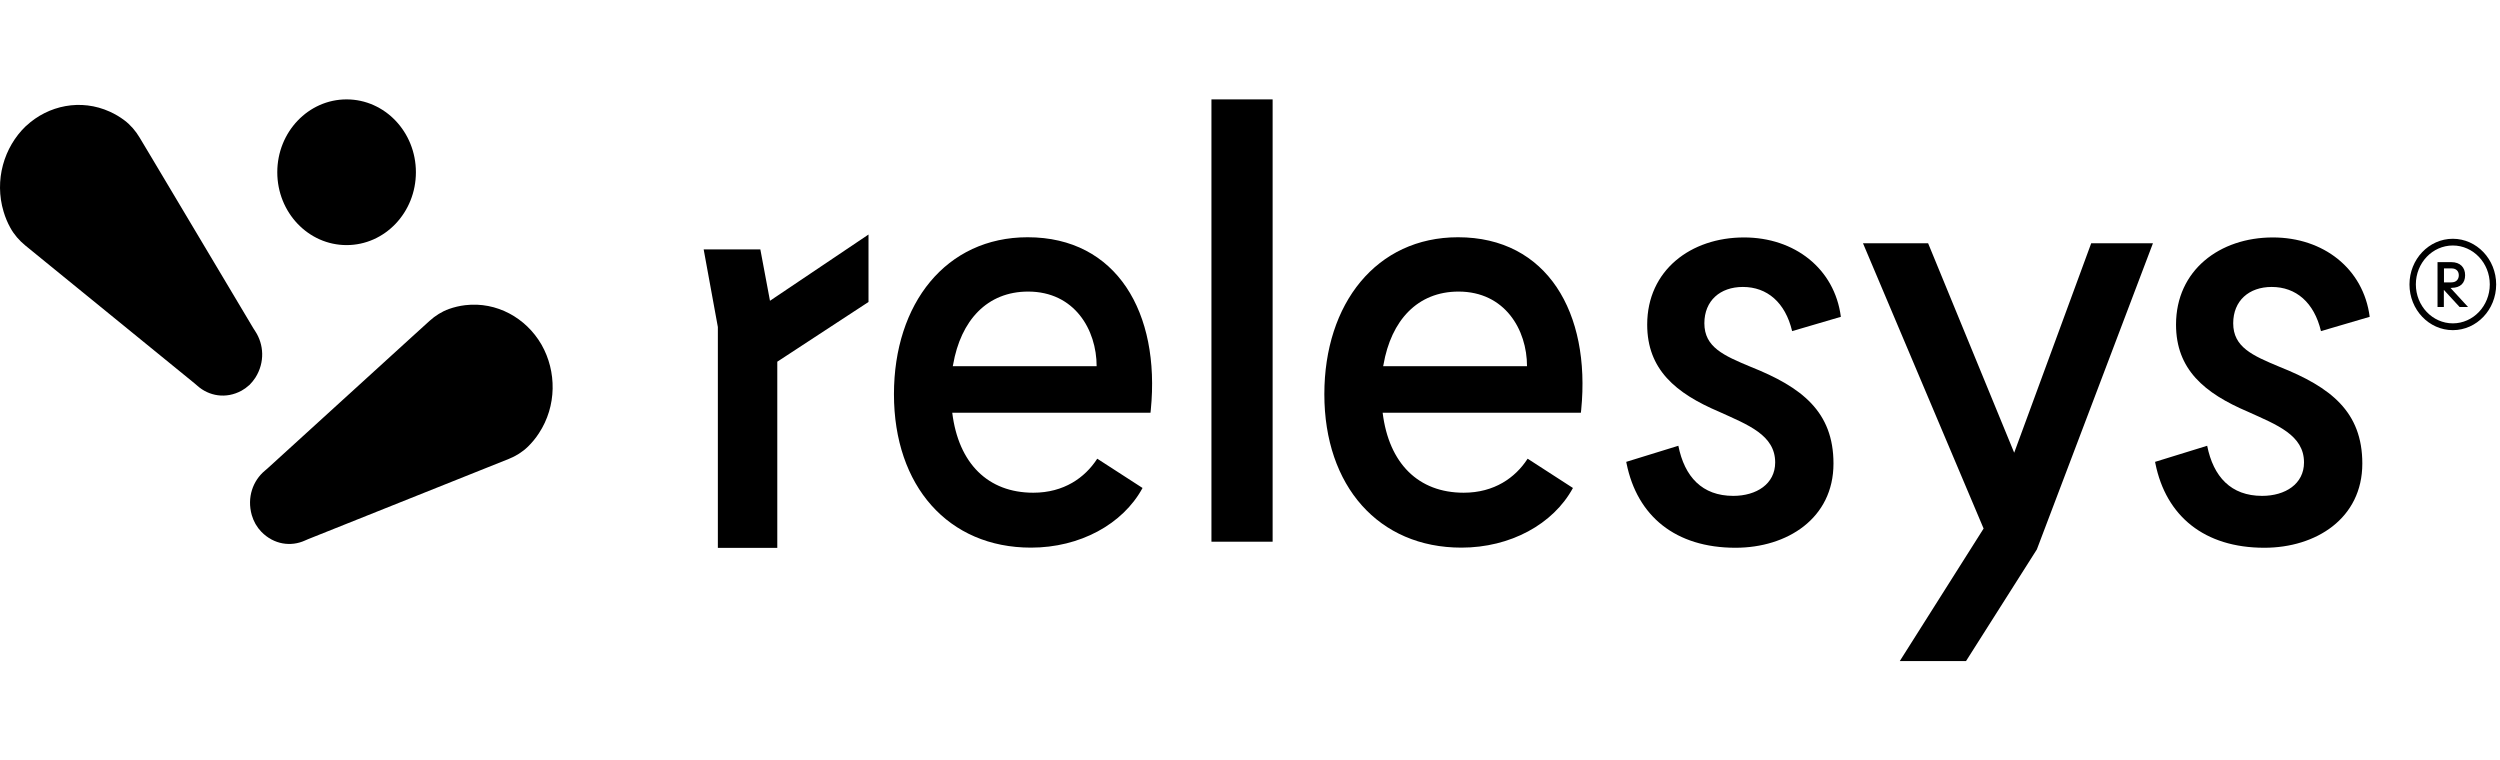
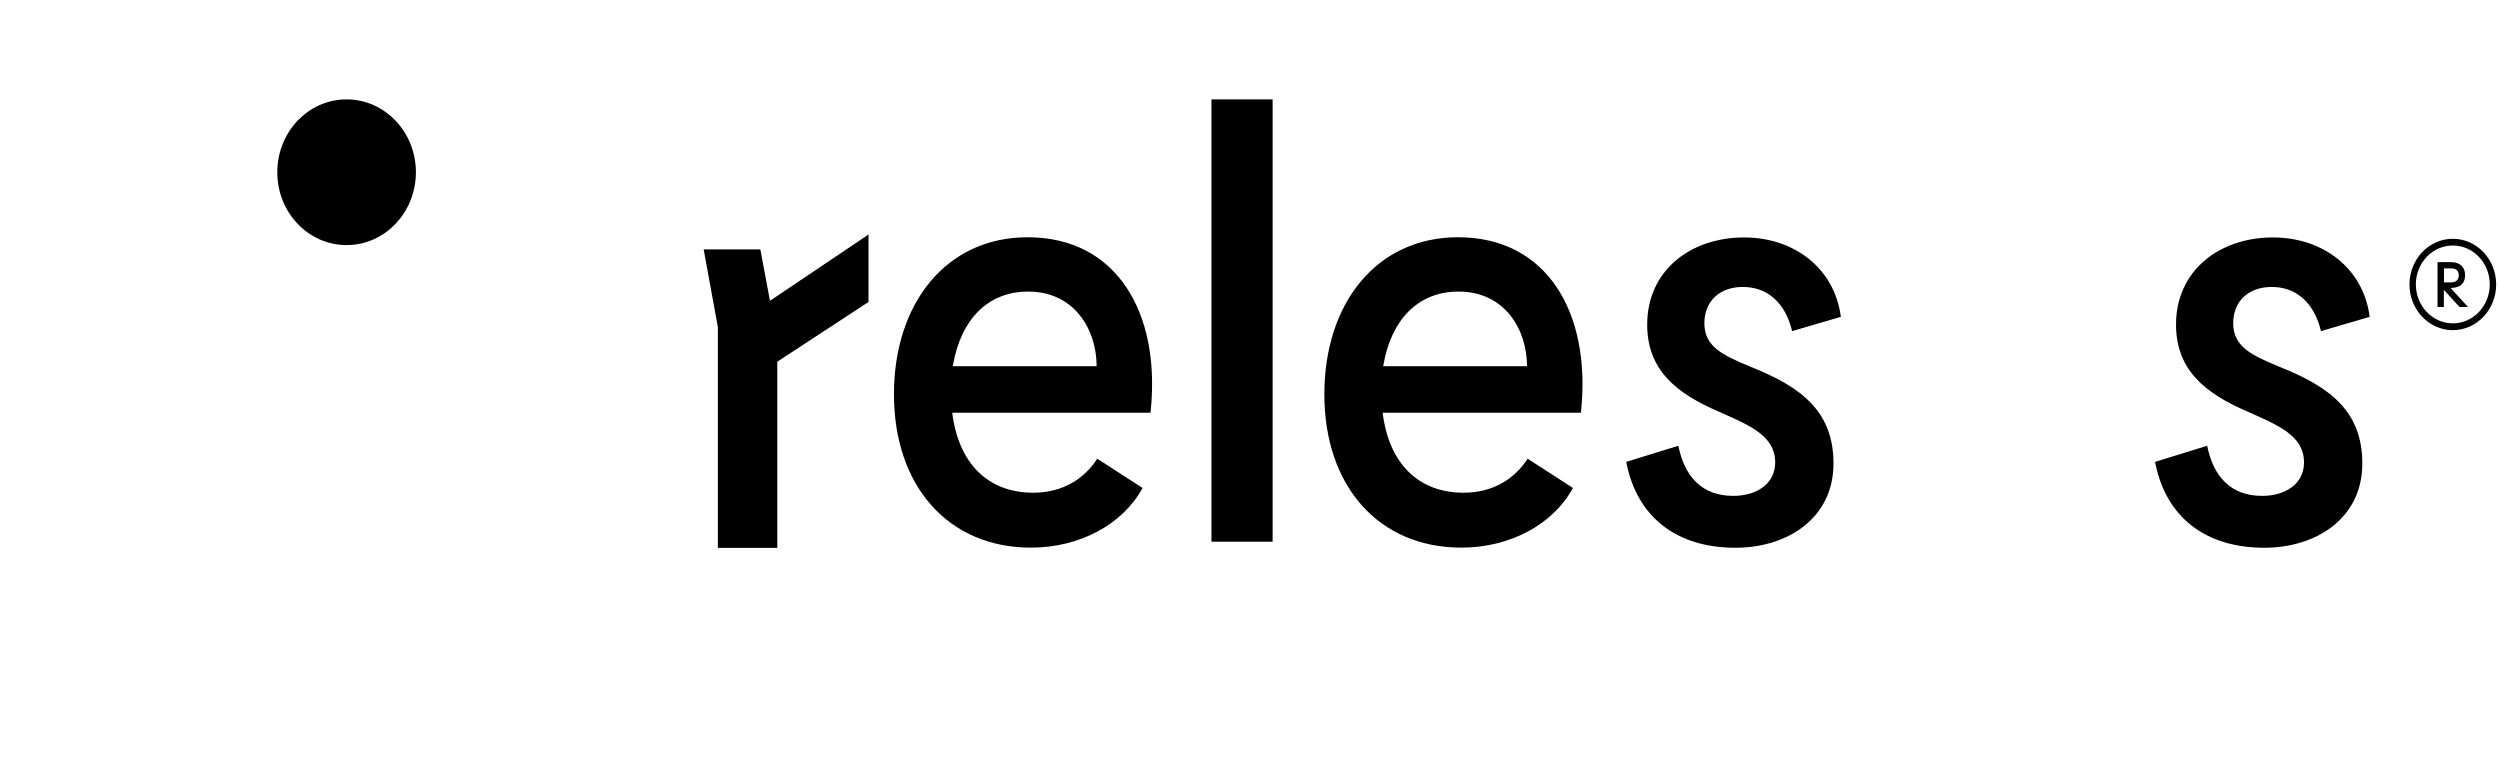
<svg xmlns="http://www.w3.org/2000/svg" width="263" height="80" viewBox="0 0 263 80" fill="none">
  <path d="M238.981 30.187C241.54 30.187 243.448 31.817 244.166 34.834L249.292 33.329C248.635 28.245 244.409 24.979 239.105 24.979C233.505 24.979 228.918 28.433 228.918 34.148C228.918 38.857 231.899 41.368 236.486 43.316C239.527 44.697 242.382 45.765 242.382 48.65C242.382 50.911 240.415 52.166 237.973 52.166C234.696 52.166 232.847 50.155 232.195 46.895L226.714 48.587L226.746 48.754C227.866 54.302 231.899 57.624 238.21 57.624C243.633 57.624 248.516 54.545 248.516 48.768C248.516 43.303 245.18 40.73 239.816 38.593C236.953 37.4 234.933 36.52 234.933 34.009C234.933 31.63 236.598 30.187 238.981 30.187Z" fill="black" />
  <path d="M258.037 25.119C255.523 25.119 253.477 27.276 253.477 29.925C253.477 32.575 255.523 34.732 258.037 34.732C260.551 34.732 262.597 32.575 262.597 29.925C262.597 27.276 260.551 25.119 258.037 25.119ZM258.037 34.017C255.892 34.017 254.148 32.179 254.148 29.918C254.148 27.657 255.892 25.826 258.037 25.826C260.182 25.826 261.926 27.664 261.926 29.918C261.926 32.179 260.182 34.017 258.037 34.017Z" fill="black" />
-   <path d="M211.893 47.627L202.838 25.593H195.987L208.675 55.603L199.857 69.544H206.826L214.276 57.802L226.489 25.593H219.994L211.893 47.627Z" fill="black" />
  <path d="M257.889 30.281H257.916C258.824 30.274 259.33 29.788 259.33 28.949C259.33 28.145 258.83 27.576 257.869 27.576H256.428V32.299H257.093V30.496L258.752 32.299H259.64L257.79 30.288H257.889V30.281ZM257.106 28.235H257.882H257.91C258.409 28.242 258.666 28.54 258.666 28.956C258.666 29.386 258.402 29.705 257.882 29.705H257.106V28.235Z" fill="black" />
  <path d="M133.88 10.456H127.444V56.987H133.88V10.456Z" fill="black" />
  <path d="M81.771 57.636V38.05L91.366 31.767V24.672L81.001 31.642L79.988 26.239H74.026L75.519 34.402V57.636H81.771Z" fill="black" />
  <path d="M183.347 30.187C185.906 30.187 187.815 31.817 188.532 34.834L193.659 33.329C193.001 28.245 188.776 24.979 183.472 24.979C177.872 24.979 173.285 28.433 173.285 34.148C173.285 38.857 176.265 41.368 180.852 43.316C183.893 44.697 186.749 45.765 186.749 48.65C186.749 50.911 184.781 52.166 182.339 52.166C179.062 52.166 177.213 50.155 176.562 46.895L171.08 48.587L171.113 48.754C172.232 54.302 176.265 57.624 182.576 57.624C187.999 57.624 192.882 54.545 192.882 48.768C192.882 43.303 189.546 40.73 184.183 38.593C181.319 37.4 179.299 36.52 179.299 34.009C179.299 31.63 180.964 30.187 183.347 30.187Z" fill="black" />
  <path d="M115.432 48.255L115.392 48.311C114.135 50.232 111.944 51.834 108.699 51.834C103.935 51.834 100.835 48.755 100.177 43.421H121.032L121.065 43.109C122.072 32.9 117.485 24.959 108.108 24.959C99.526 24.959 94.044 31.929 94.044 41.472C94.044 51.141 99.763 57.611 108.463 57.611C113.589 57.611 118.117 55.163 120.196 51.335L115.432 48.255ZM100.263 38.379C101.073 33.691 103.856 30.674 108.16 30.674C113.043 30.674 115.366 34.689 115.366 38.525H100.23L100.263 38.379Z" fill="black" />
  <path d="M160.709 48.255L160.669 48.311C159.413 50.232 157.221 51.834 153.977 51.834C149.211 51.834 146.112 48.755 145.455 43.421H166.308L166.342 43.109C167.348 32.9 162.762 24.959 153.384 24.959C144.802 24.959 139.321 31.929 139.321 41.472C139.321 51.141 145.04 57.611 153.74 57.611C158.866 57.611 163.394 55.163 165.473 51.335L160.709 48.255ZM145.539 38.379C146.349 33.691 149.133 30.674 153.437 30.674C158.32 30.674 160.642 34.689 160.642 38.525H145.507L145.539 38.379Z" fill="black" />
-   <path d="M56.975 36.272C56.969 36.265 56.962 36.252 56.956 36.245C56.949 36.238 56.943 36.224 56.943 36.217C55.324 33.443 52.25 31.716 48.947 32.104C48.355 32.173 47.775 32.312 47.229 32.506C46.472 32.777 45.788 33.214 45.183 33.762C44.459 34.421 43.373 35.405 43.373 35.405L28.145 49.276C28.053 49.36 27.954 49.436 27.862 49.519C26.612 50.56 25.96 52.328 26.486 54.187C26.579 54.513 26.71 54.818 26.868 55.102C26.875 55.109 26.881 55.123 26.888 55.13C26.895 55.137 26.901 55.151 26.901 55.158C27.066 55.442 27.263 55.706 27.493 55.942C28.816 57.301 30.619 57.53 32.08 56.864C32.192 56.815 32.304 56.76 32.416 56.718L51.29 49.172C51.29 49.172 52.626 48.638 53.527 48.278C54.271 47.98 54.962 47.55 55.547 46.981C55.969 46.565 56.357 46.1 56.693 45.58C58.581 42.715 58.562 39.067 56.975 36.272Z" fill="black" />
-   <path d="M26.862 39.735C27.888 38.119 27.757 36.225 26.855 34.852C26.783 34.748 26.717 34.644 26.651 34.533L15.964 16.605C15.964 16.605 15.207 15.335 14.694 14.482C14.273 13.775 13.733 13.144 13.088 12.658C12.621 12.305 12.107 11.999 11.555 11.75C8.508 10.363 5.086 11.077 2.763 13.234C2.756 13.241 2.749 13.248 2.736 13.255C2.73 13.262 2.723 13.269 2.71 13.276C0.42 15.474 -0.62 18.956 0.38 22.271C0.558 22.867 0.795 23.436 1.085 23.956C1.479 24.678 2.026 25.302 2.651 25.815C3.408 26.432 4.539 27.355 4.539 27.355L20.478 40.338C20.577 40.414 20.669 40.498 20.761 40.581C21.972 41.663 23.762 41.996 25.407 41.101C25.697 40.942 25.953 40.754 26.197 40.532C26.203 40.526 26.21 40.519 26.223 40.512C26.23 40.505 26.236 40.498 26.25 40.491C26.467 40.269 26.677 40.019 26.862 39.735Z" fill="black" />
  <path d="M36.461 25.784C40.489 25.784 43.753 22.353 43.753 18.12C43.753 13.888 40.489 10.456 36.461 10.456C32.434 10.456 29.17 13.888 29.17 18.12C29.17 22.353 32.434 25.784 36.461 25.784Z" fill="black" />
</svg>